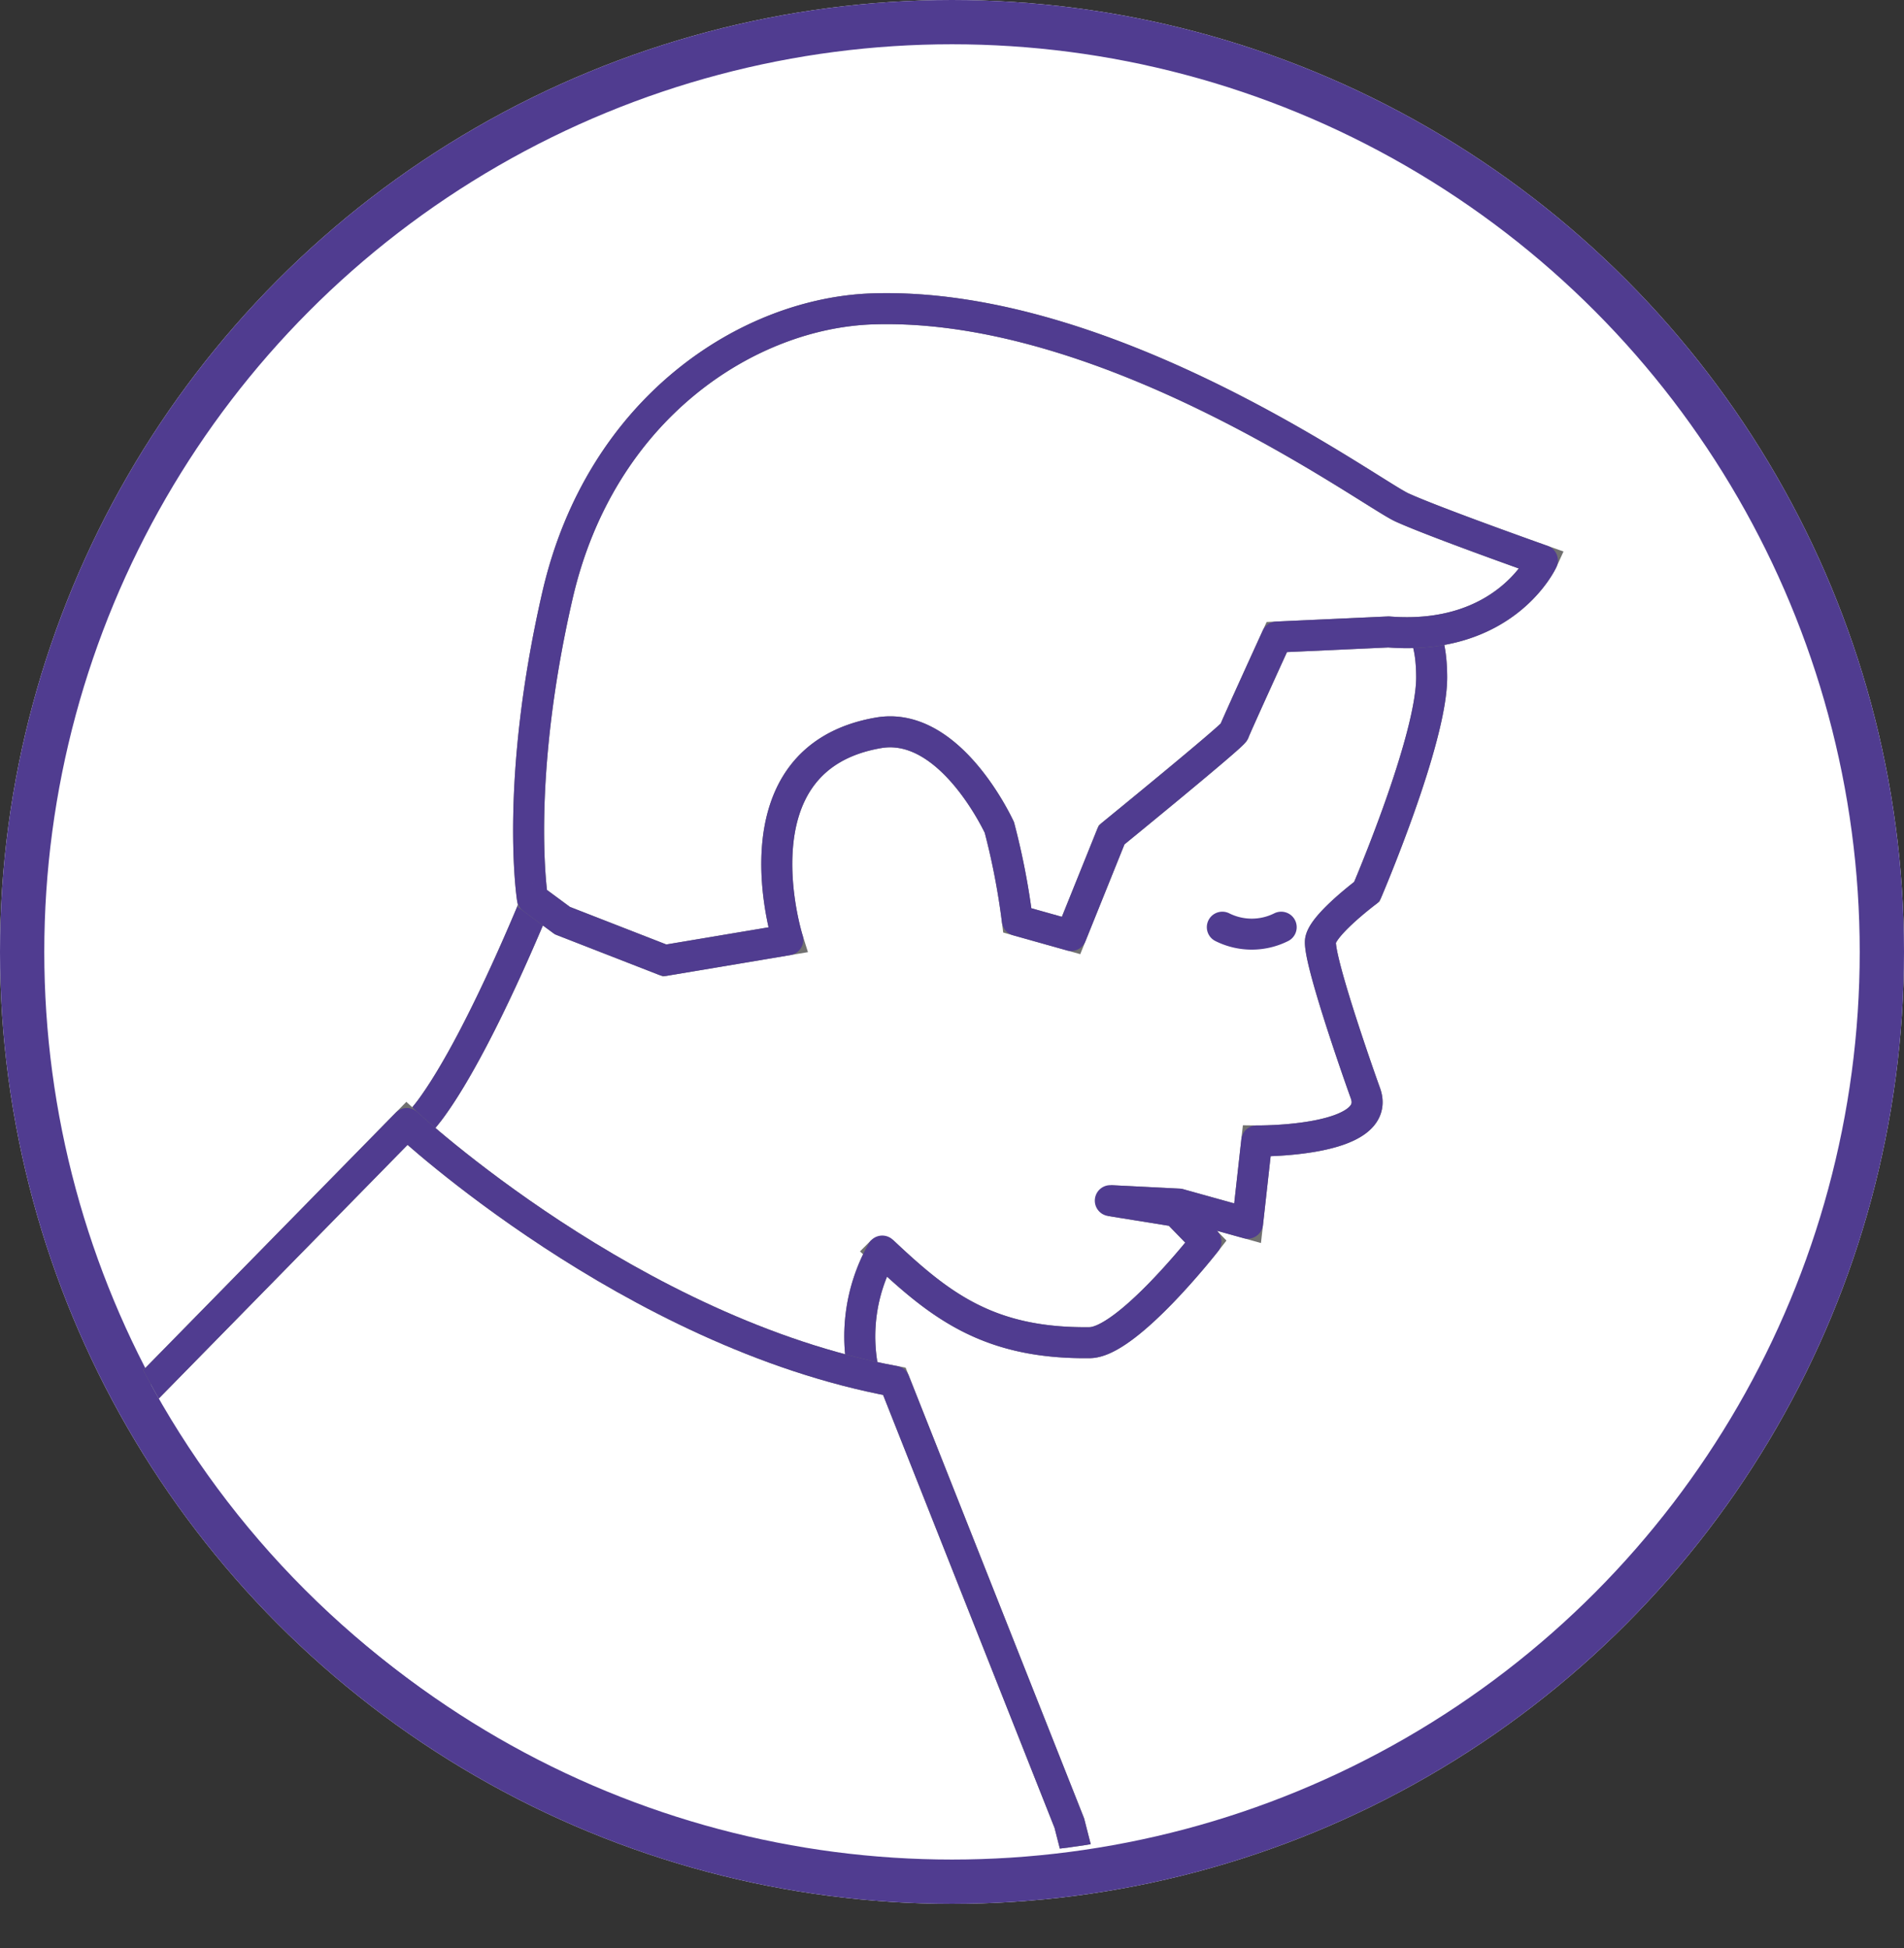
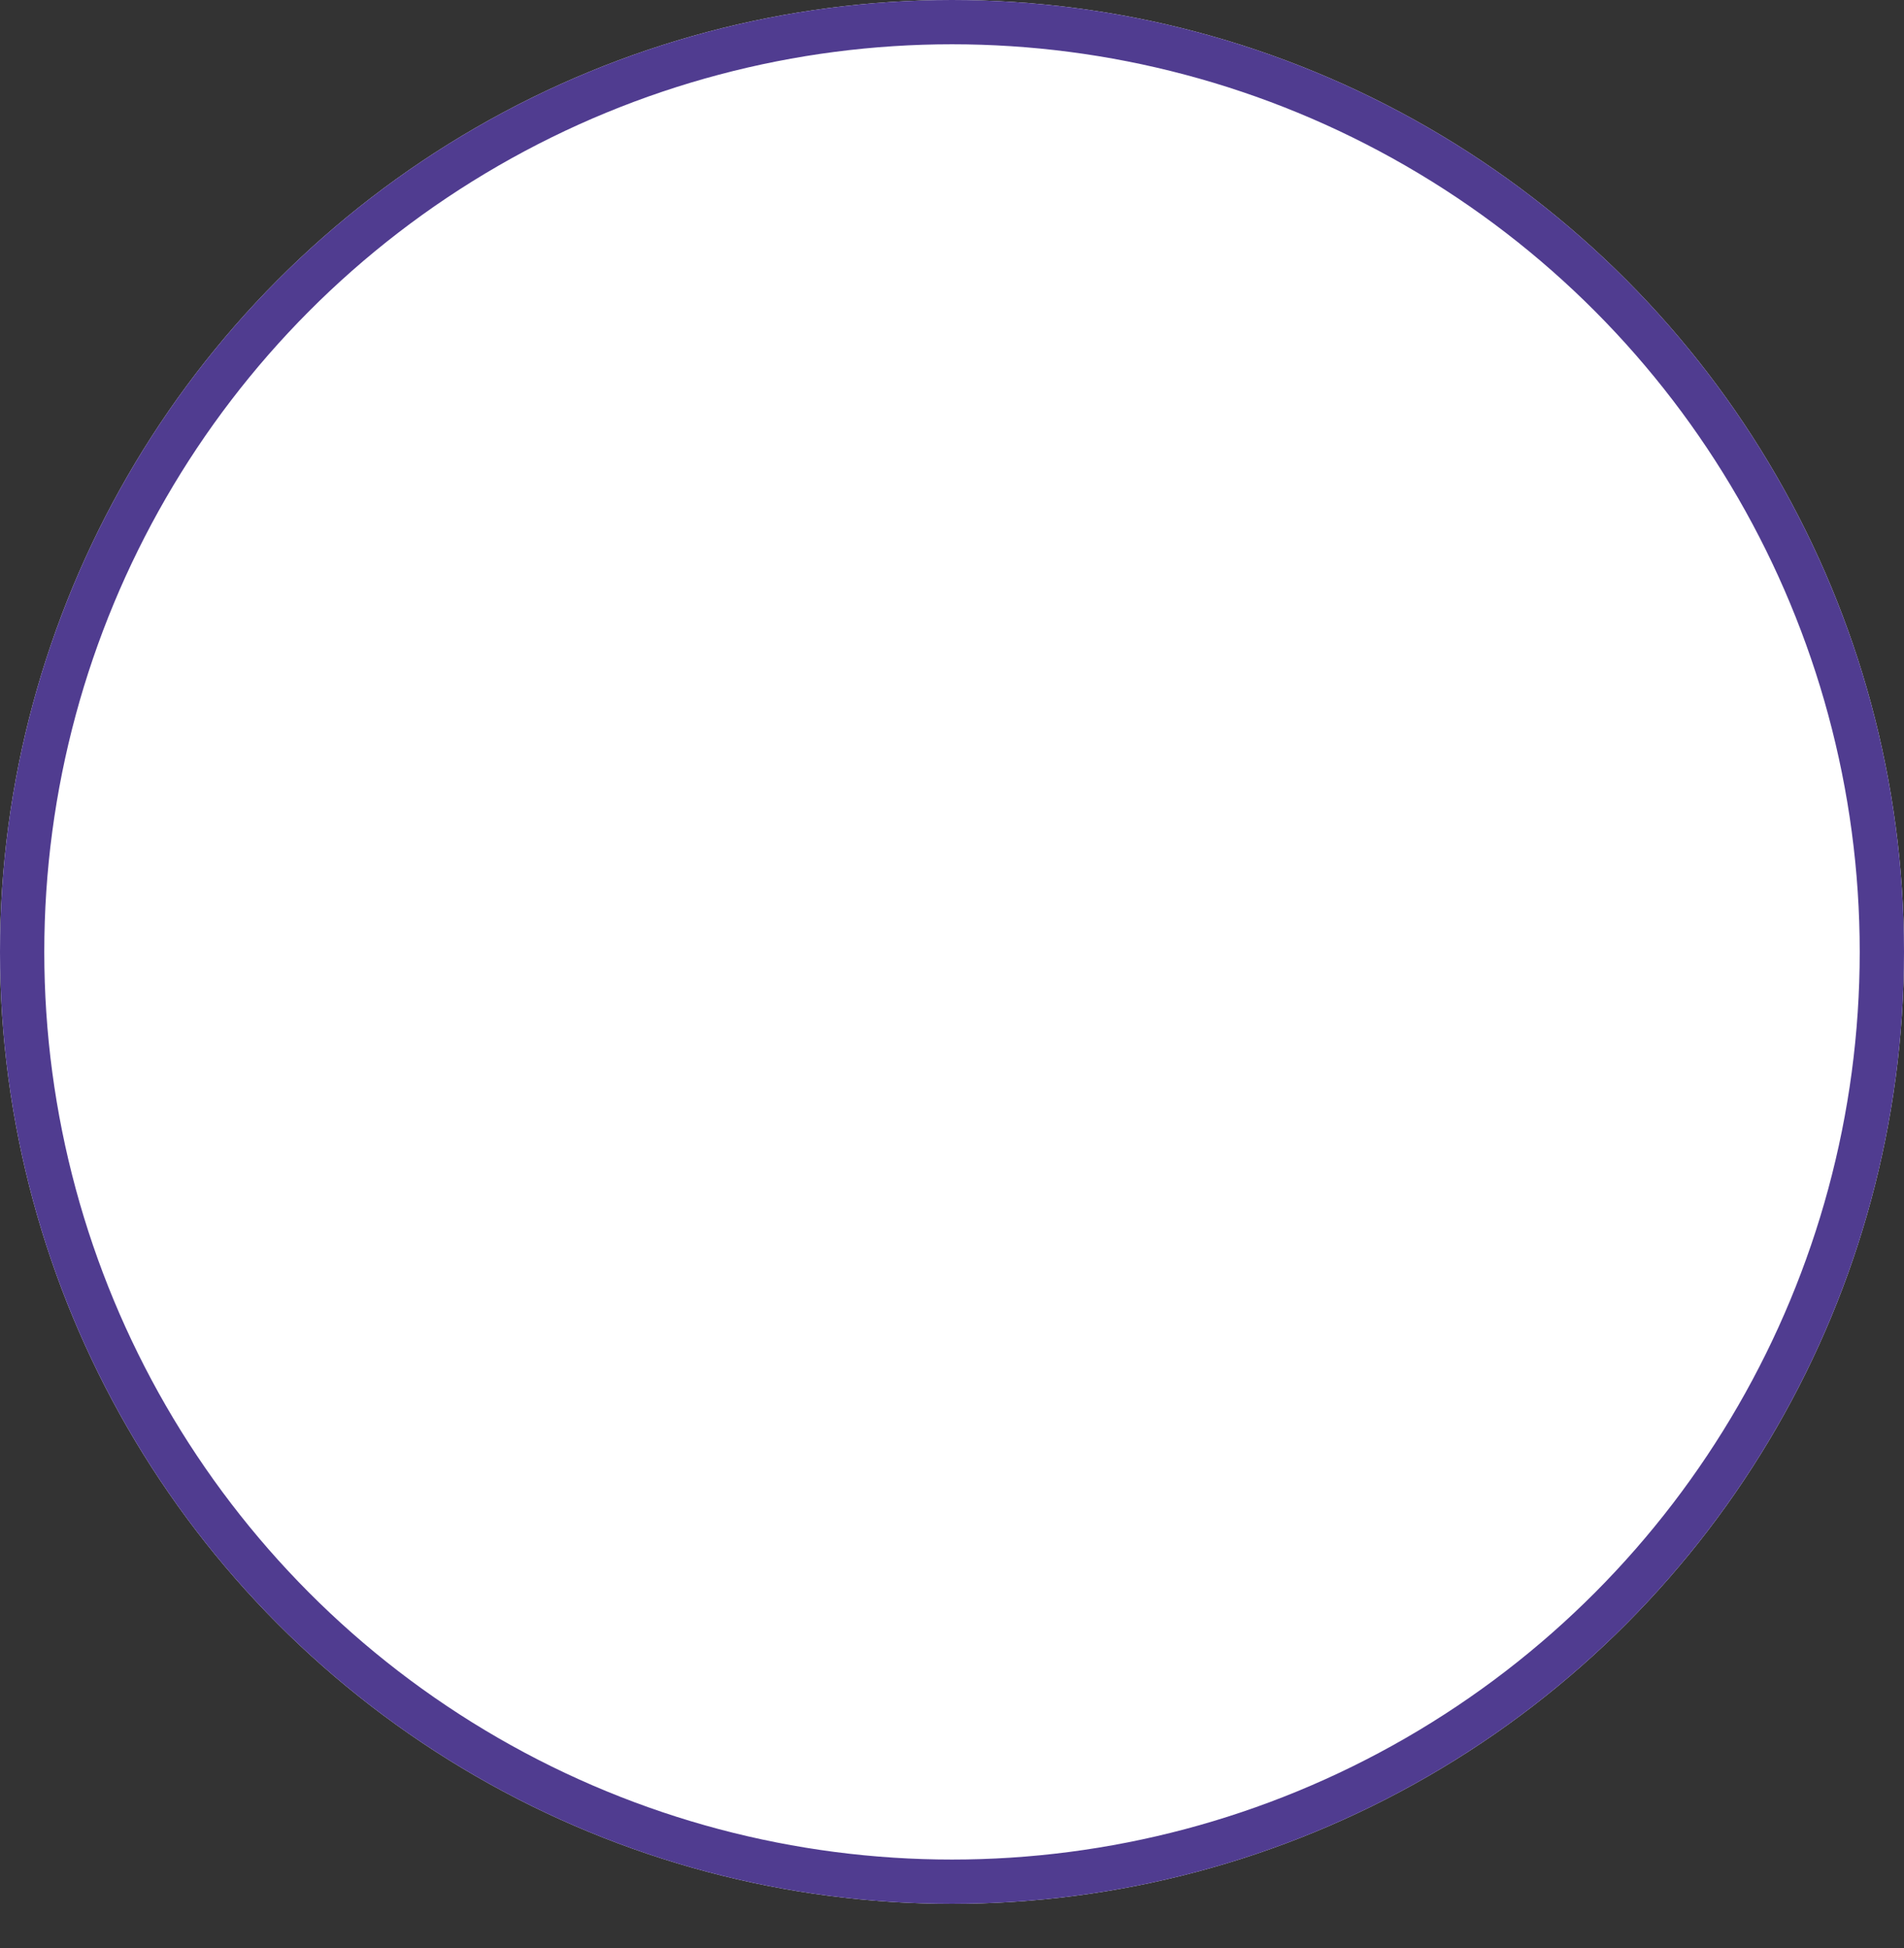
<svg xmlns="http://www.w3.org/2000/svg" width="86" height="88" viewBox="0 0 86 88">
  <rect x="0" y="0" width="86" height="88" fill="#333333" stroke="none" />
  <defs>
    <clipPath id="clip-path">
      <rect id="Rectangle_2959" data-name="Rectangle 2959" width="81.034" height="83.454" fill="none" stroke="#707070" stroke-width="1" />
    </clipPath>
    <clipPath id="clip-path-2">
-       <path id="Path_461" data-name="Path 461" d="M52.965,0A41.022,41.022,0,1,0,93.986,41.022,41.021,41.021,0,0,0,52.965,0Z" transform="translate(-11.943 -0.001)" fill="none" stroke="#503c90" stroke-width="1.4" />
-     </clipPath>
+       </clipPath>
  </defs>
  <g id="Comirnaty_home_ik_11" data-name="Comirnaty / home / ik_11" transform="translate(-228 -3224)">
    <g id="Ellipse_51" data-name="Ellipse 51" transform="translate(228 3224)" fill="#fff" stroke="#503c90" stroke-width="2">
      <circle cx="43" cy="43" r="43" stroke="none" />
      <circle cx="43" cy="43" r="42" fill="none" />
    </g>
    <g id="Group_4293" data-name="Group 4293" transform="translate(228 3228.546)">
      <g id="Group_4290" data-name="Group 4290">
        <g id="Group_4289" data-name="Group 4289" clip-path="url(#clip-path)">
          <path id="Path_447" data-name="Path 447" d="M88.454,38.256A38.256,38.256,0,1,1,50.2,0,38.255,38.255,0,0,1,88.454,38.256" transform="translate(-7.421 -0.001)" fill="#fff" />
        </g>
      </g>
      <g id="Group_4292" data-name="Group 4292" transform="translate(1.757 -2.765)">
        <g id="Group_4291" data-name="Group 4291" clip-path="url(#clip-path-2)">
-           <path id="Path_448" data-name="Path 448" d="M34.142,90.6s7.535-8.055,8.669-9.592c2.413-3.271,5.274-10.618,5.274-10.618A99.965,99.965,0,0,0,52.6,55.806l31.485-.79c2.83,3.35,3.935,3.622,3.952,6.456s-2.929,9.706-2.929,9.706-1.937,1.451-2.088,2.182,1.673,5.948,2.024,6.918c.8,2.227-4.908,2.158-4.908,2.158l-.414,3.716-3.1-.863-3.1-.156,2.985.481,1.334,1.372s-3.548,4.544-5.25,4.562c-4.6.056-6.79-1.705-9.37-4.138a7.833,7.833,0,0,0-.69,6.091Z" transform="translate(-25.128 -32.678)" fill="#fff" stroke="#707070" stroke-width="1.4" />
          <path id="Path_449" data-name="Path 449" d="M34.142,90.6s7.535-8.055,8.669-9.592c2.413-3.271,5.274-10.618,5.274-10.618A99.965,99.965,0,0,0,52.6,55.806l31.485-.79c2.83,3.35,3.935,3.622,3.952,6.456s-2.929,9.706-2.929,9.706-1.937,1.451-2.088,2.182,1.673,5.948,2.024,6.918c.8,2.227-4.908,2.158-4.908,2.158l-.414,3.716-3.1-.863-3.1-.156,2.985.481,1.334,1.372s-3.548,4.544-5.25,4.562c-4.6.056-6.79-1.705-9.37-4.138a7.833,7.833,0,0,0-.69,6.091Z" transform="translate(-25.128 -32.678)" fill="none" stroke="#503c90" stroke-linecap="round" stroke-linejoin="round" stroke-width="1.4" />
          <path id="Path_450" data-name="Path 450" d="M44.677,132.247C32.8,130.053,22.656,120.6,22.656,120.6L8.547,134.988,2,146.156l52.652,14.15-2.072-8.1Z" transform="translate(-6.037 -71.631)" fill="#fff" stroke="#707070" stroke-width="1.4" />
-           <path id="Path_451" data-name="Path 451" d="M44.677,132.247C32.8,130.053,22.656,120.6,22.656,120.6L8.547,134.988,2,146.156l52.652,14.15-2.072-8.1Z" transform="translate(-6.037 -71.631)" fill="none" stroke="#503c90" stroke-linecap="round" stroke-linejoin="round" stroke-width="1.4" />
          <path id="Path_452" data-name="Path 452" d="M67.721,42.909c1.953-8.5,8.639-12.772,14.253-12.948,10.728-.339,22.441,8.308,23.894,8.971s6.341,2.394,6.341,2.394-1.658,3.647-6.95,3.229l-5.046.23s-1.867,4.087-1.93,4.282-5.533,4.656-5.533,4.656L90.92,58.267l-2.428-.682a32.1,32.1,0,0,0-.811-4.2c-.32-.672-2.435-4.791-5.456-4.273-6.7,1.153-4.1,9.35-4.1,9.35l-5.562.933-4.618-1.8-1.354-1s-.824-5.184,1.13-13.689" transform="translate(-44.299 -17.79)" fill="#fff" stroke="#707070" stroke-width="1.4" />
          <path id="Path_453" data-name="Path 453" d="M67.721,42.909c1.953-8.5,8.639-12.772,14.253-12.948,10.728-.339,22.441,8.308,23.894,8.971s6.341,2.394,6.341,2.394-1.658,3.647-6.95,3.229l-5.046.23s-1.867,4.087-1.93,4.282-5.533,4.656-5.533,4.656L90.92,58.267l-2.428-.682a32.1,32.1,0,0,0-.811-4.2c-.32-.672-2.435-4.791-5.456-4.273-6.7,1.153-4.1,9.35-4.1,9.35l-5.562.933-4.618-1.8-1.354-1S65.766,51.413,67.721,42.909Z" transform="translate(-44.299 -17.79)" fill="none" stroke="#503c90" stroke-linecap="round" stroke-linejoin="round" stroke-width="1.4" />
-           <path id="Path_454" data-name="Path 454" d="M146.247,98.766a2.97,2.97,0,0,1-2.659,0A2.97,2.97,0,0,0,146.247,98.766Z" transform="translate(-90.135 -58.664)" fill="none" stroke="#503c90" stroke-linecap="round" stroke-linejoin="round" stroke-width="1.4" />
        </g>
      </g>
    </g>
  </g>
</svg>